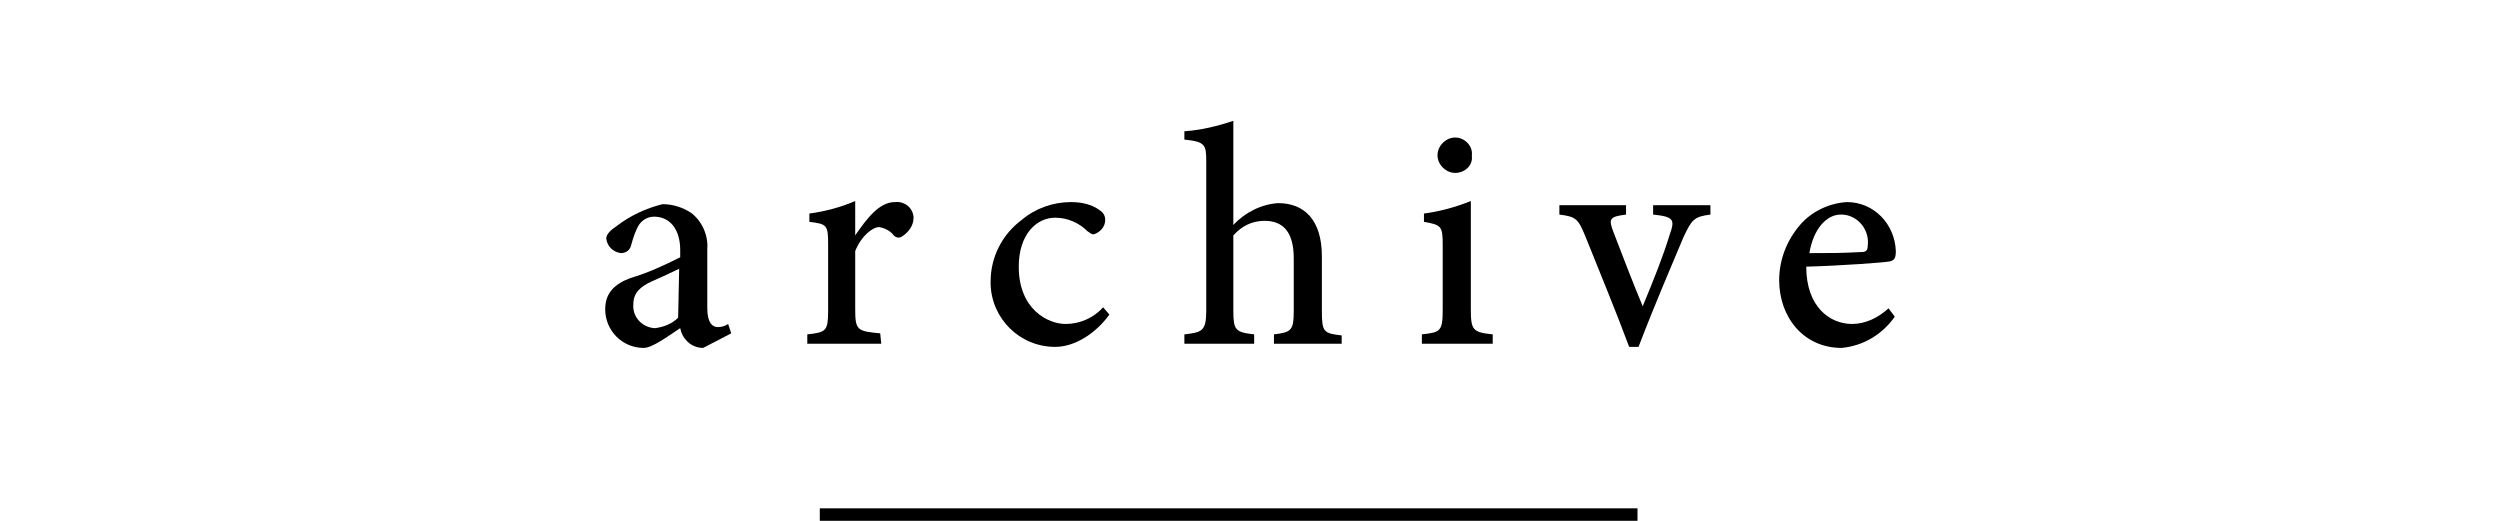
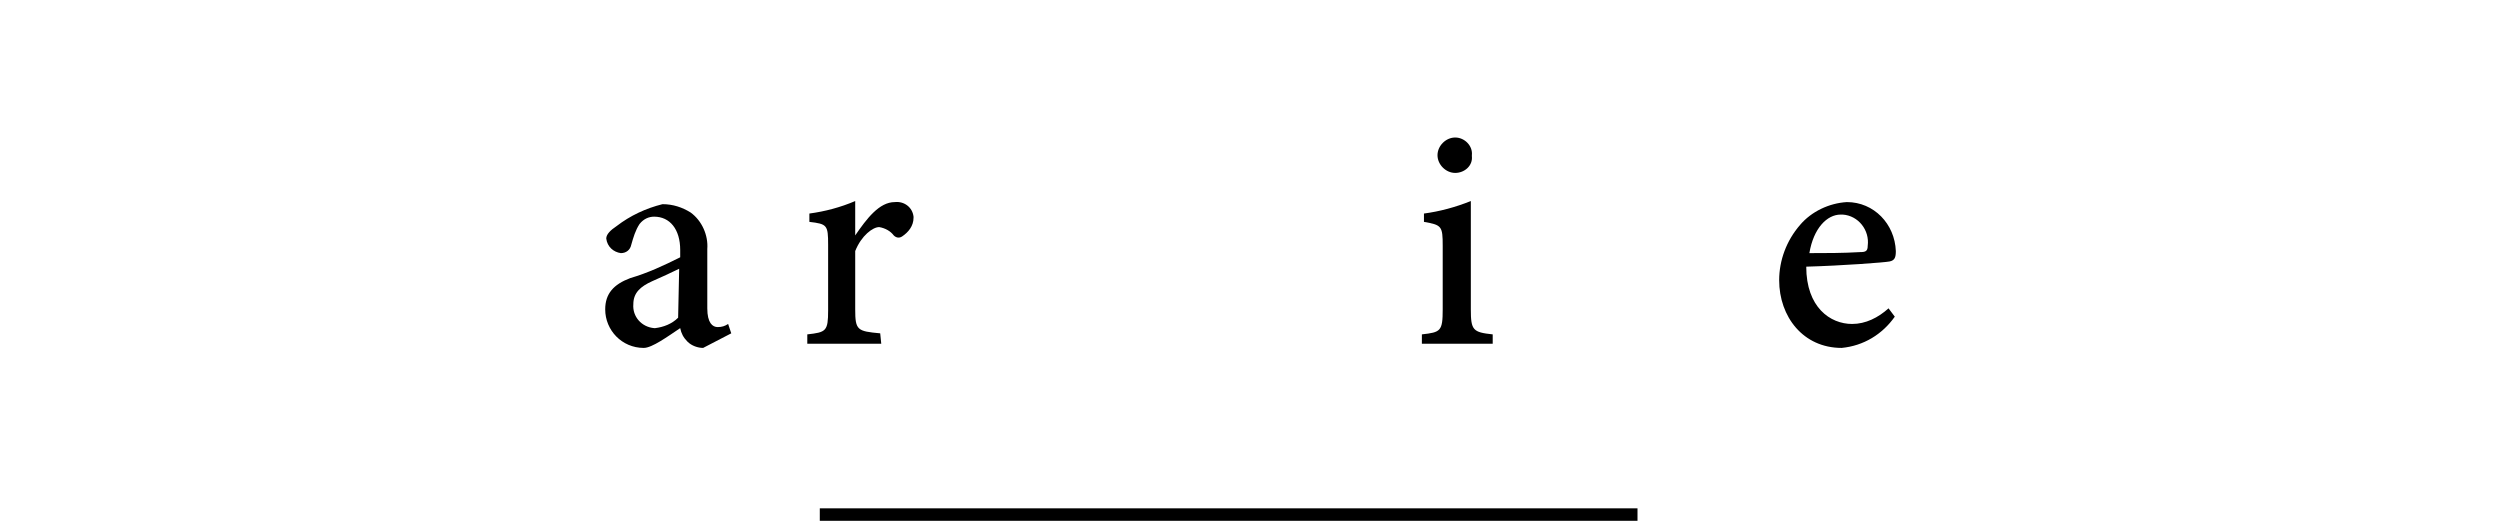
<svg xmlns="http://www.w3.org/2000/svg" version="1.1" id="レイヤー_1" x="0px" y="0px" viewBox="0 0 240 50" style="enable-background:new 0 0 240 50;" xml:space="preserve">
  <title>ttl-sub-archive</title>
  <g>
    <g id="レイヤー_2-2">
      <path d="M67.5,33.4c-0.5,0-1.1-0.2-1.5-0.6c-0.4-0.4-0.6-0.8-0.7-1.3c-1.2,0.8-2.7,1.9-3.5,1.9c-2.1,0-3.7-1.7-3.7-3.7    c0,0,0,0,0,0c0-1.5,0.8-2.4,2.4-3c1.7-0.5,3.2-1.2,4.8-2v-0.7c0-2-1-3.2-2.5-3.2c-0.5,0-1,0.2-1.4,0.7c-0.4,0.6-0.6,1.3-0.8,2    c-0.1,0.5-0.5,0.8-1,0.8c-0.7-0.1-1.3-0.6-1.4-1.4c0-0.4,0.4-0.8,1-1.2c1.3-1,2.8-1.7,4.4-2.1c1,0,1.9,0.3,2.7,0.8    c1.1,0.8,1.7,2.2,1.6,3.5v5.7c0,1.4,0.5,1.8,1,1.8c0.4,0,0.7-0.1,1-0.3l0.3,0.9L67.5,33.4z M65.2,25.8c-0.6,0.3-1.9,0.9-2.6,1.2    c-1.1,0.5-1.8,1.1-1.8,2.2c-0.1,1.2,0.8,2.2,2,2.3c0,0,0.1,0,0.1,0c0.8-0.1,1.6-0.4,2.2-1L65.2,25.8z" />
      <path d="M84.6,33h-7.1v-0.9c1.8-0.2,2-0.3,2-2.3v-6.3c0-1.9-0.1-2-1.8-2.2v-0.8c1.5-0.2,3-0.6,4.4-1.2v3.3    c1.1-1.6,2.3-3.2,3.8-3.2c0.9-0.1,1.7,0.5,1.8,1.4c0,0,0,0.1,0,0.1c0,0.8-0.5,1.4-1.1,1.8c-0.3,0.2-0.6,0.1-0.8-0.1    c-0.3-0.4-0.8-0.7-1.4-0.8c-0.6,0-1.7,0.8-2.3,2.3v5.6c0,2,0.2,2.1,2.4,2.3L84.6,33z" />
-       <path d="M106.5,30.2c-1.3,1.8-3.3,3.1-5.2,3.1c-3.4,0-6.1-2.7-6.2-6c0-0.1,0-0.2,0-0.3c0-2.3,1.1-4.5,3-5.9c1.3-1.1,3-1.7,4.7-1.7    c1,0,2,0.2,2.8,0.8c0.3,0.2,0.5,0.5,0.5,0.9c0,0.7-0.5,1.2-1.1,1.4c-0.2,0-0.3-0.1-0.6-0.3c-0.8-0.8-1.9-1.3-3.1-1.3    c-1.8,0-3.5,1.6-3.5,4.7c0,4.1,2.8,5.5,4.5,5.5c1.4,0,2.7-0.6,3.6-1.6L106.5,30.2z" />
-       <path d="M122.3,33v-0.9c1.7-0.2,1.9-0.4,1.9-2.3v-5c0-2.5-1-3.6-2.8-3.6c-1.2,0-2.2,0.5-3,1.4v7.2c0,1.9,0.2,2.1,2,2.3V33h-6.7    v-0.9c1.7-0.2,2.1-0.3,2.1-2.3V15.5c0-1.6-0.1-1.9-2.1-2.1v-0.8c1.6-0.1,3.2-0.5,4.7-1v10c1.1-1.2,2.7-2,4.3-2.1    c2.5,0,4.2,1.6,4.2,5.1v5.3c0,2,0.2,2.1,1.9,2.3V33H122.3z" />
      <path d="M136.5,33v-0.9c1.8-0.2,2-0.3,2-2.4v-6.1c0-1.9-0.1-2-1.8-2.3v-0.8c1.5-0.2,3-0.6,4.5-1.2v10.4c0,2,0.2,2.2,2.1,2.4V33    H136.5z M139.7,16.6c-0.9,0-1.7-0.8-1.7-1.7c0-0.9,0.8-1.7,1.7-1.7c0,0,0,0,0,0c0.9,0,1.7,0.8,1.6,1.7c0,0,0,0,0,0.1    C141.4,15.9,140.6,16.6,139.7,16.6z" />
-       <path d="M164.2,20.6c-1.6,0.2-1.8,0.5-2.6,2.2c-1,2.4-2.7,6.3-4.3,10.5h-0.9c-1.3-3.5-2.8-7.1-4.2-10.6c-0.7-1.7-0.9-1.9-2.5-2.1    v-0.9h6.4v0.9c-1.6,0.2-1.7,0.4-1.2,1.7c0.8,2.1,2,5.2,2.8,7.1c1-2.4,2-4.9,2.6-6.9c0.5-1.4,0.4-1.7-1.6-1.9v-0.9h5.5V20.6z" />
      <path d="M181.9,30.4c-1.2,1.7-3,2.8-5.1,3c-3.7,0-6-3-6-6.5c0-1.9,0.7-3.8,2-5.3c1.1-1.3,2.8-2.1,4.5-2.2c2.6,0,4.6,2.1,4.7,4.7    c0,0.6-0.1,0.9-0.6,1s-4.5,0.4-8,0.5c0,3.9,2.3,5.5,4.4,5.5c1.3,0,2.5-0.6,3.5-1.5L181.9,30.4z M176.7,20.6c-1.3,0-2.6,1.3-3,3.7    c1.6,0,3.2,0,4.9-0.1c0.5,0,0.7-0.1,0.7-0.6c0.2-1.5-0.9-2.9-2.4-3C176.8,20.6,176.7,20.6,176.7,20.6z" />
      <rect x="78.7" y="48.8" width="78.5" height="1.2" />
    </g>
  </g>
</svg>